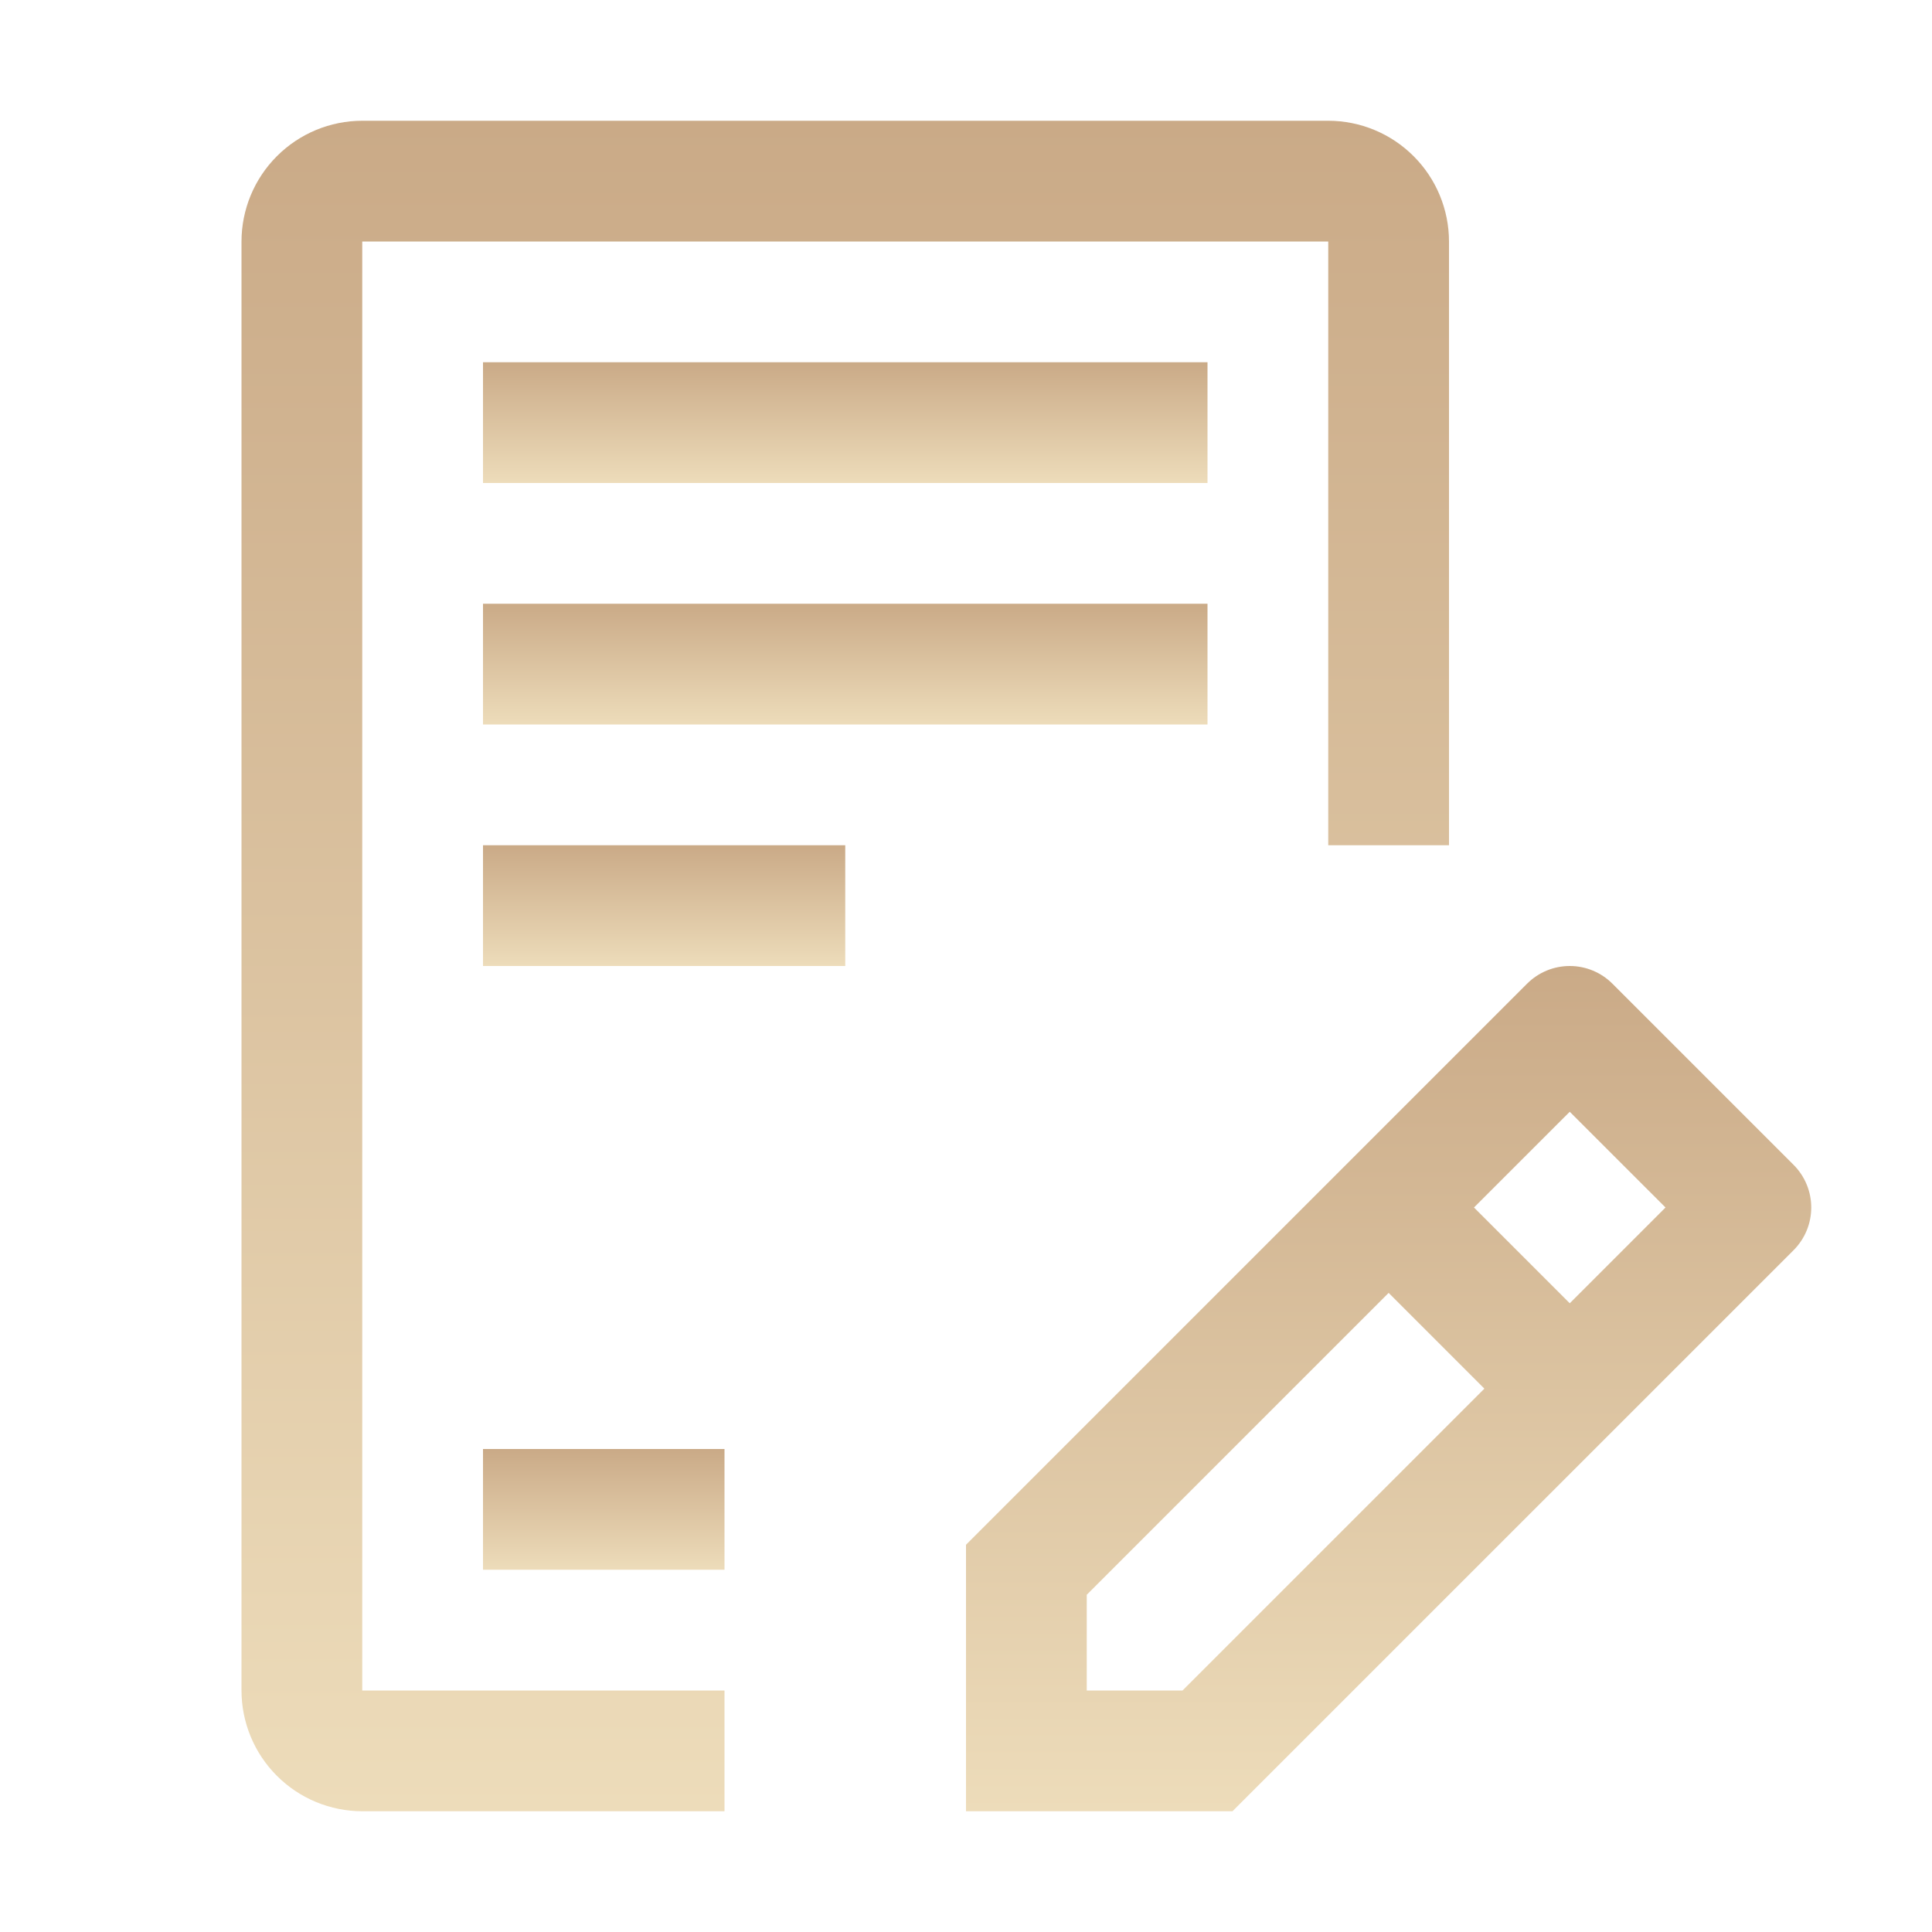
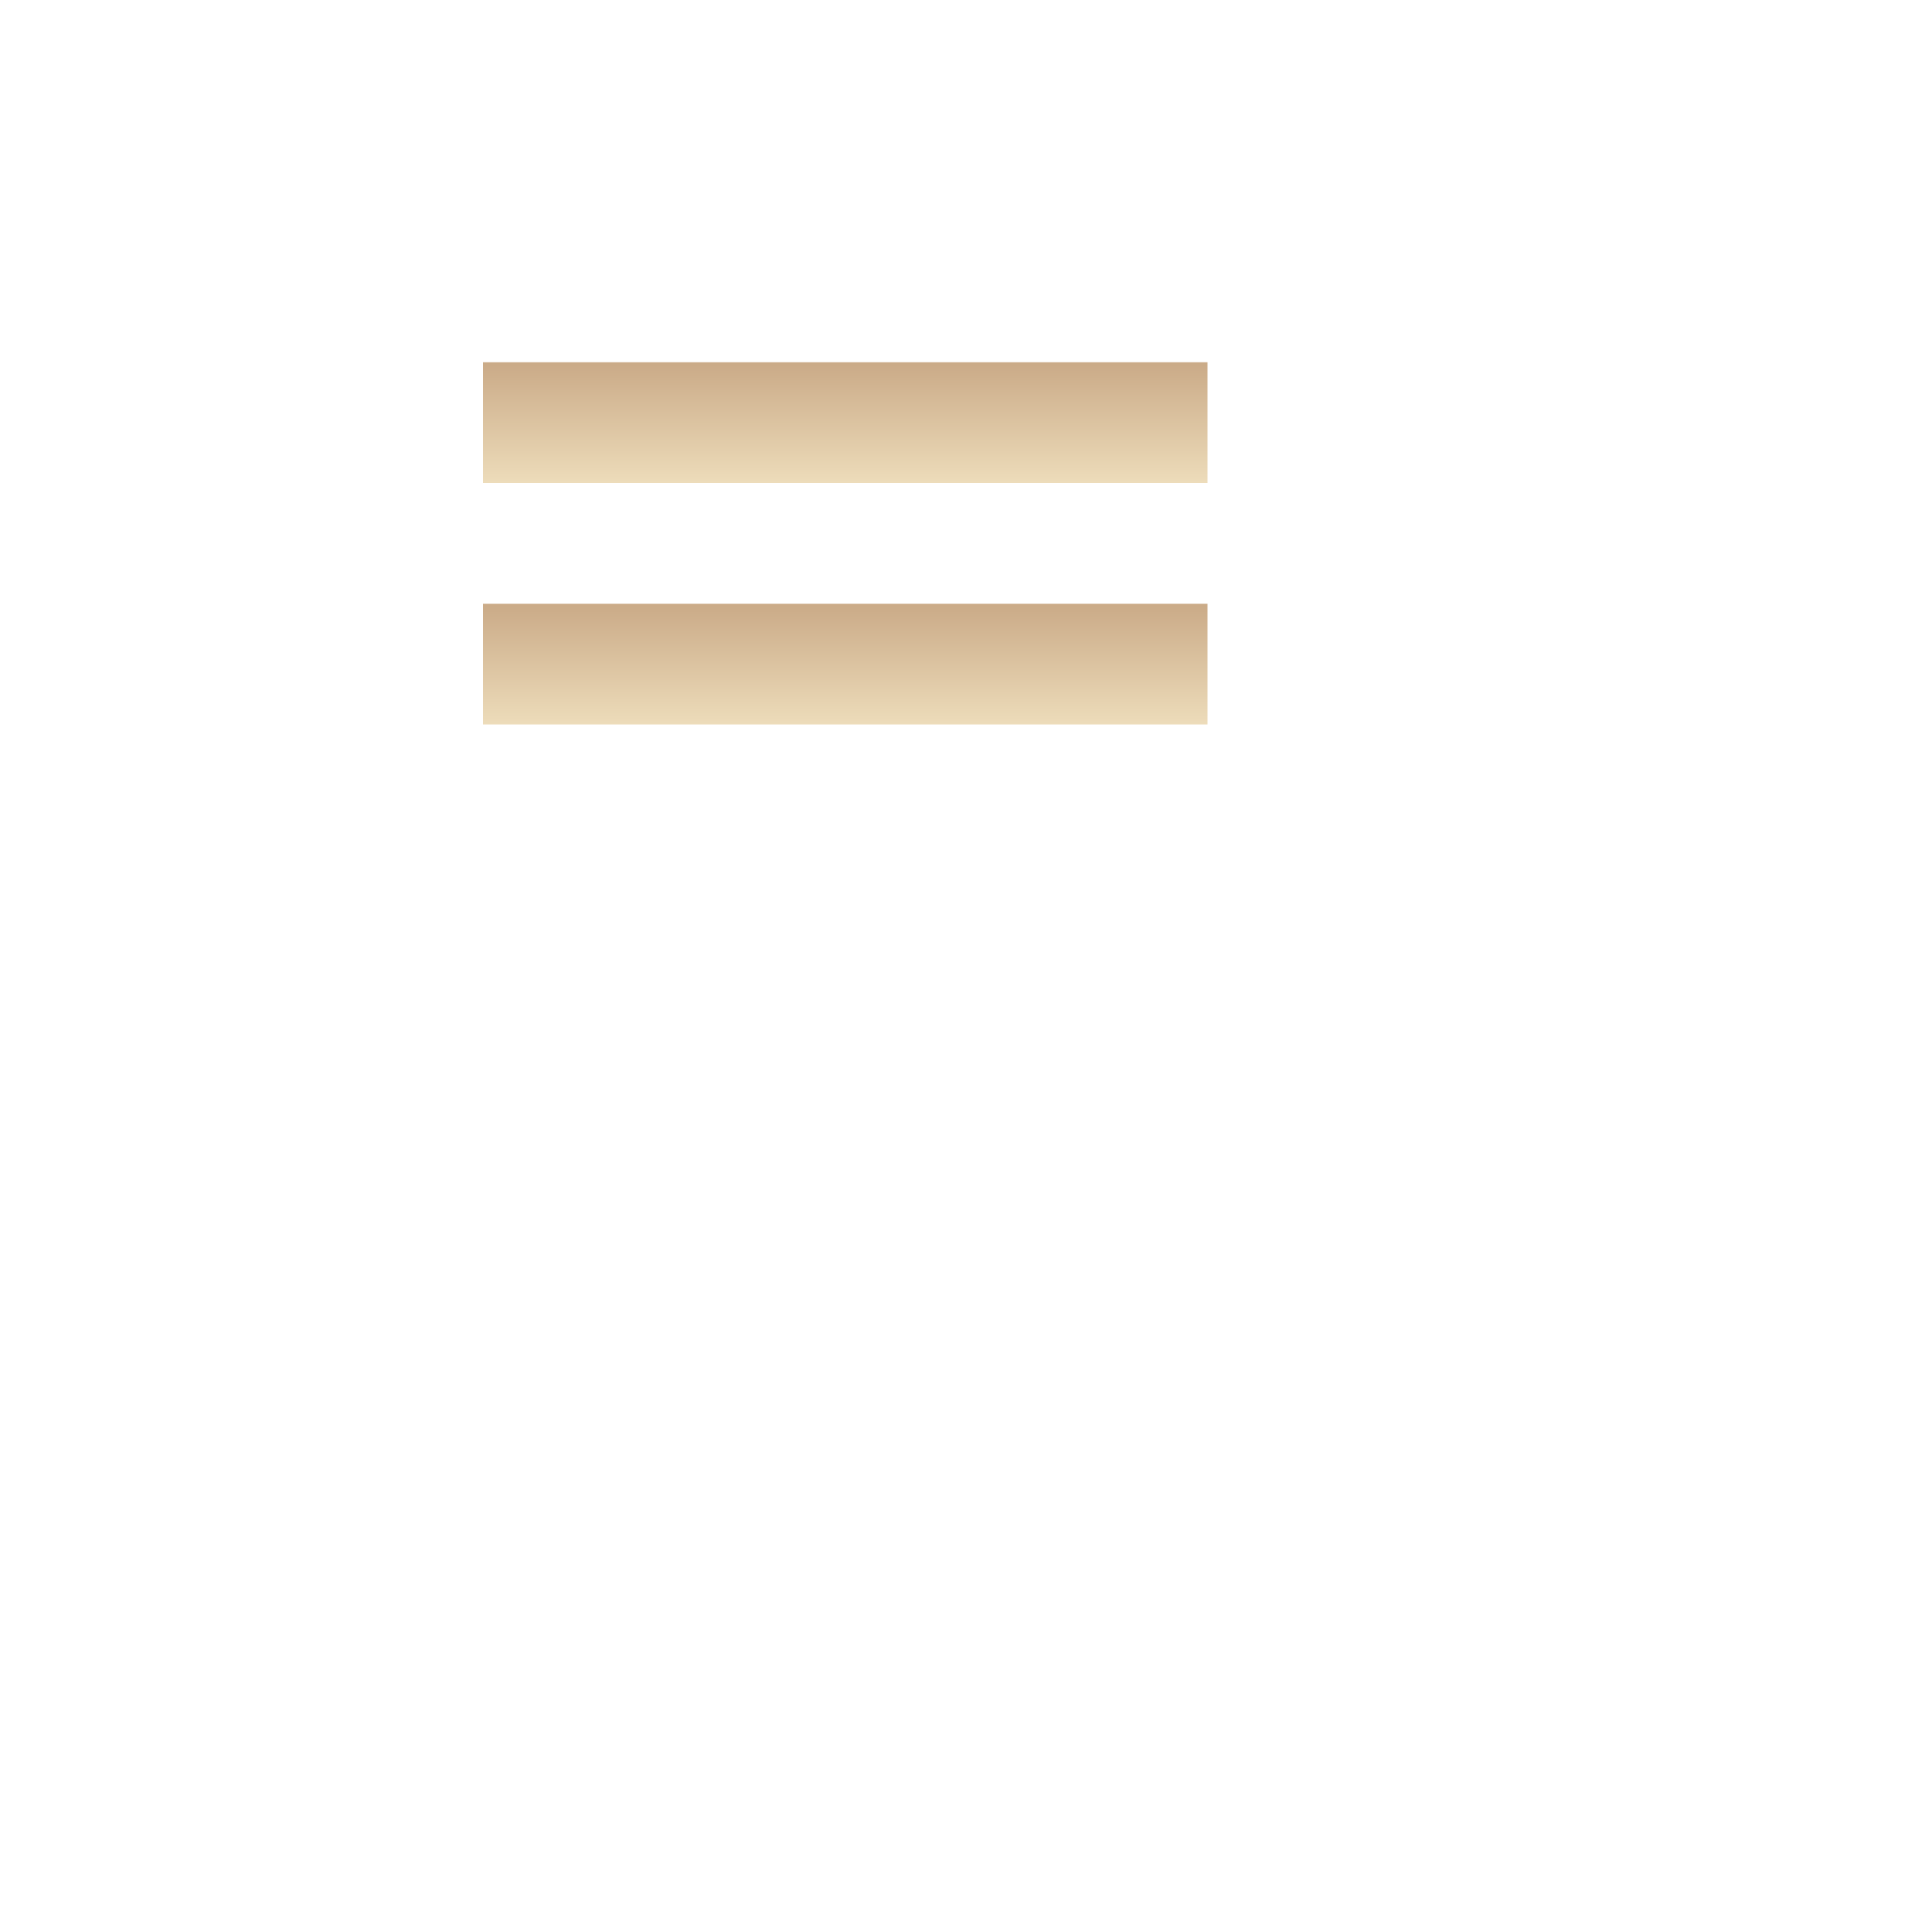
<svg xmlns="http://www.w3.org/2000/svg" width="58" height="58" viewBox="0 0 58 58" fill="none">
  <path d="M14.5 10.875H36.25V14.5H14.5V10.875Z" fill="url(#paint0_linear)" />
  <path d="M14.5 18.125H36.25V21.75H14.5V18.125Z" fill="url(#paint1_linear)" />
-   <path d="M14.5 25.375H25.375V29H14.5V25.375Z" fill="url(#paint2_linear)" />
-   <path d="M14.5 43.5H21.75V47.125H14.5V43.5Z" fill="url(#paint3_linear)" />
-   <path d="M53.844 34.969L48.406 29.531C48.066 29.191 47.606 29 47.125 29C46.644 29 46.184 29.191 45.844 29.531L29 46.375V54.375H37L53.844 37.532C54.184 37.192 54.375 36.731 54.375 36.25C54.375 35.77 54.184 35.309 53.844 34.969ZM35.5 50.75H32.625V47.876L41.688 38.813L44.562 41.688L35.5 50.75ZM47.125 39.125L44.25 36.25L47.125 33.376L50 36.25L47.125 39.125Z" fill="url(#paint4_linear)" />
-   <path d="M21.75 54.375H10.875C9.914 54.374 8.992 53.992 8.313 53.312C7.633 52.633 7.251 51.711 7.25 50.75V7.25C7.251 6.289 7.633 5.367 8.313 4.688C8.992 4.008 9.914 3.626 10.875 3.625H39.875C40.836 3.626 41.758 4.008 42.437 4.688C43.117 5.367 43.499 6.289 43.5 7.25V25.375H39.875V7.25H10.875V50.75H21.75V54.375Z" fill="url(#paint5_linear)" />
  <defs>
    <linearGradient id="paint0_linear" x1="25.375" y1="10.875" x2="25.375" y2="14.5" gradientUnits="userSpaceOnUse">
      <stop stop-color="#CAAA87" />
      <stop offset="1" stop-color="#EDDCBA" />
    </linearGradient>
    <linearGradient id="paint1_linear" x1="25.375" y1="18.125" x2="25.375" y2="21.75" gradientUnits="userSpaceOnUse">
      <stop stop-color="#CAAA87" />
      <stop offset="1" stop-color="#EDDCBA" />
    </linearGradient>
    <linearGradient id="paint2_linear" x1="19.938" y1="25.375" x2="19.938" y2="29" gradientUnits="userSpaceOnUse">
      <stop stop-color="#CAAA87" />
      <stop offset="1" stop-color="#EDDCBA" />
    </linearGradient>
    <linearGradient id="paint3_linear" x1="18.125" y1="43.5" x2="18.125" y2="47.125" gradientUnits="userSpaceOnUse">
      <stop stop-color="#CAAA87" />
      <stop offset="1" stop-color="#EDDCBA" />
    </linearGradient>
    <linearGradient id="paint4_linear" x1="41.687" y1="29" x2="41.687" y2="54.375" gradientUnits="userSpaceOnUse">
      <stop stop-color="#CAAA87" />
      <stop offset="1" stop-color="#EDDCBA" />
    </linearGradient>
    <linearGradient id="paint5_linear" x1="25.375" y1="3.625" x2="25.375" y2="54.375" gradientUnits="userSpaceOnUse">
      <stop stop-color="#CAAA87" />
      <stop offset="1" stop-color="#EDDCBA" />
    </linearGradient>
  </defs>
</svg>